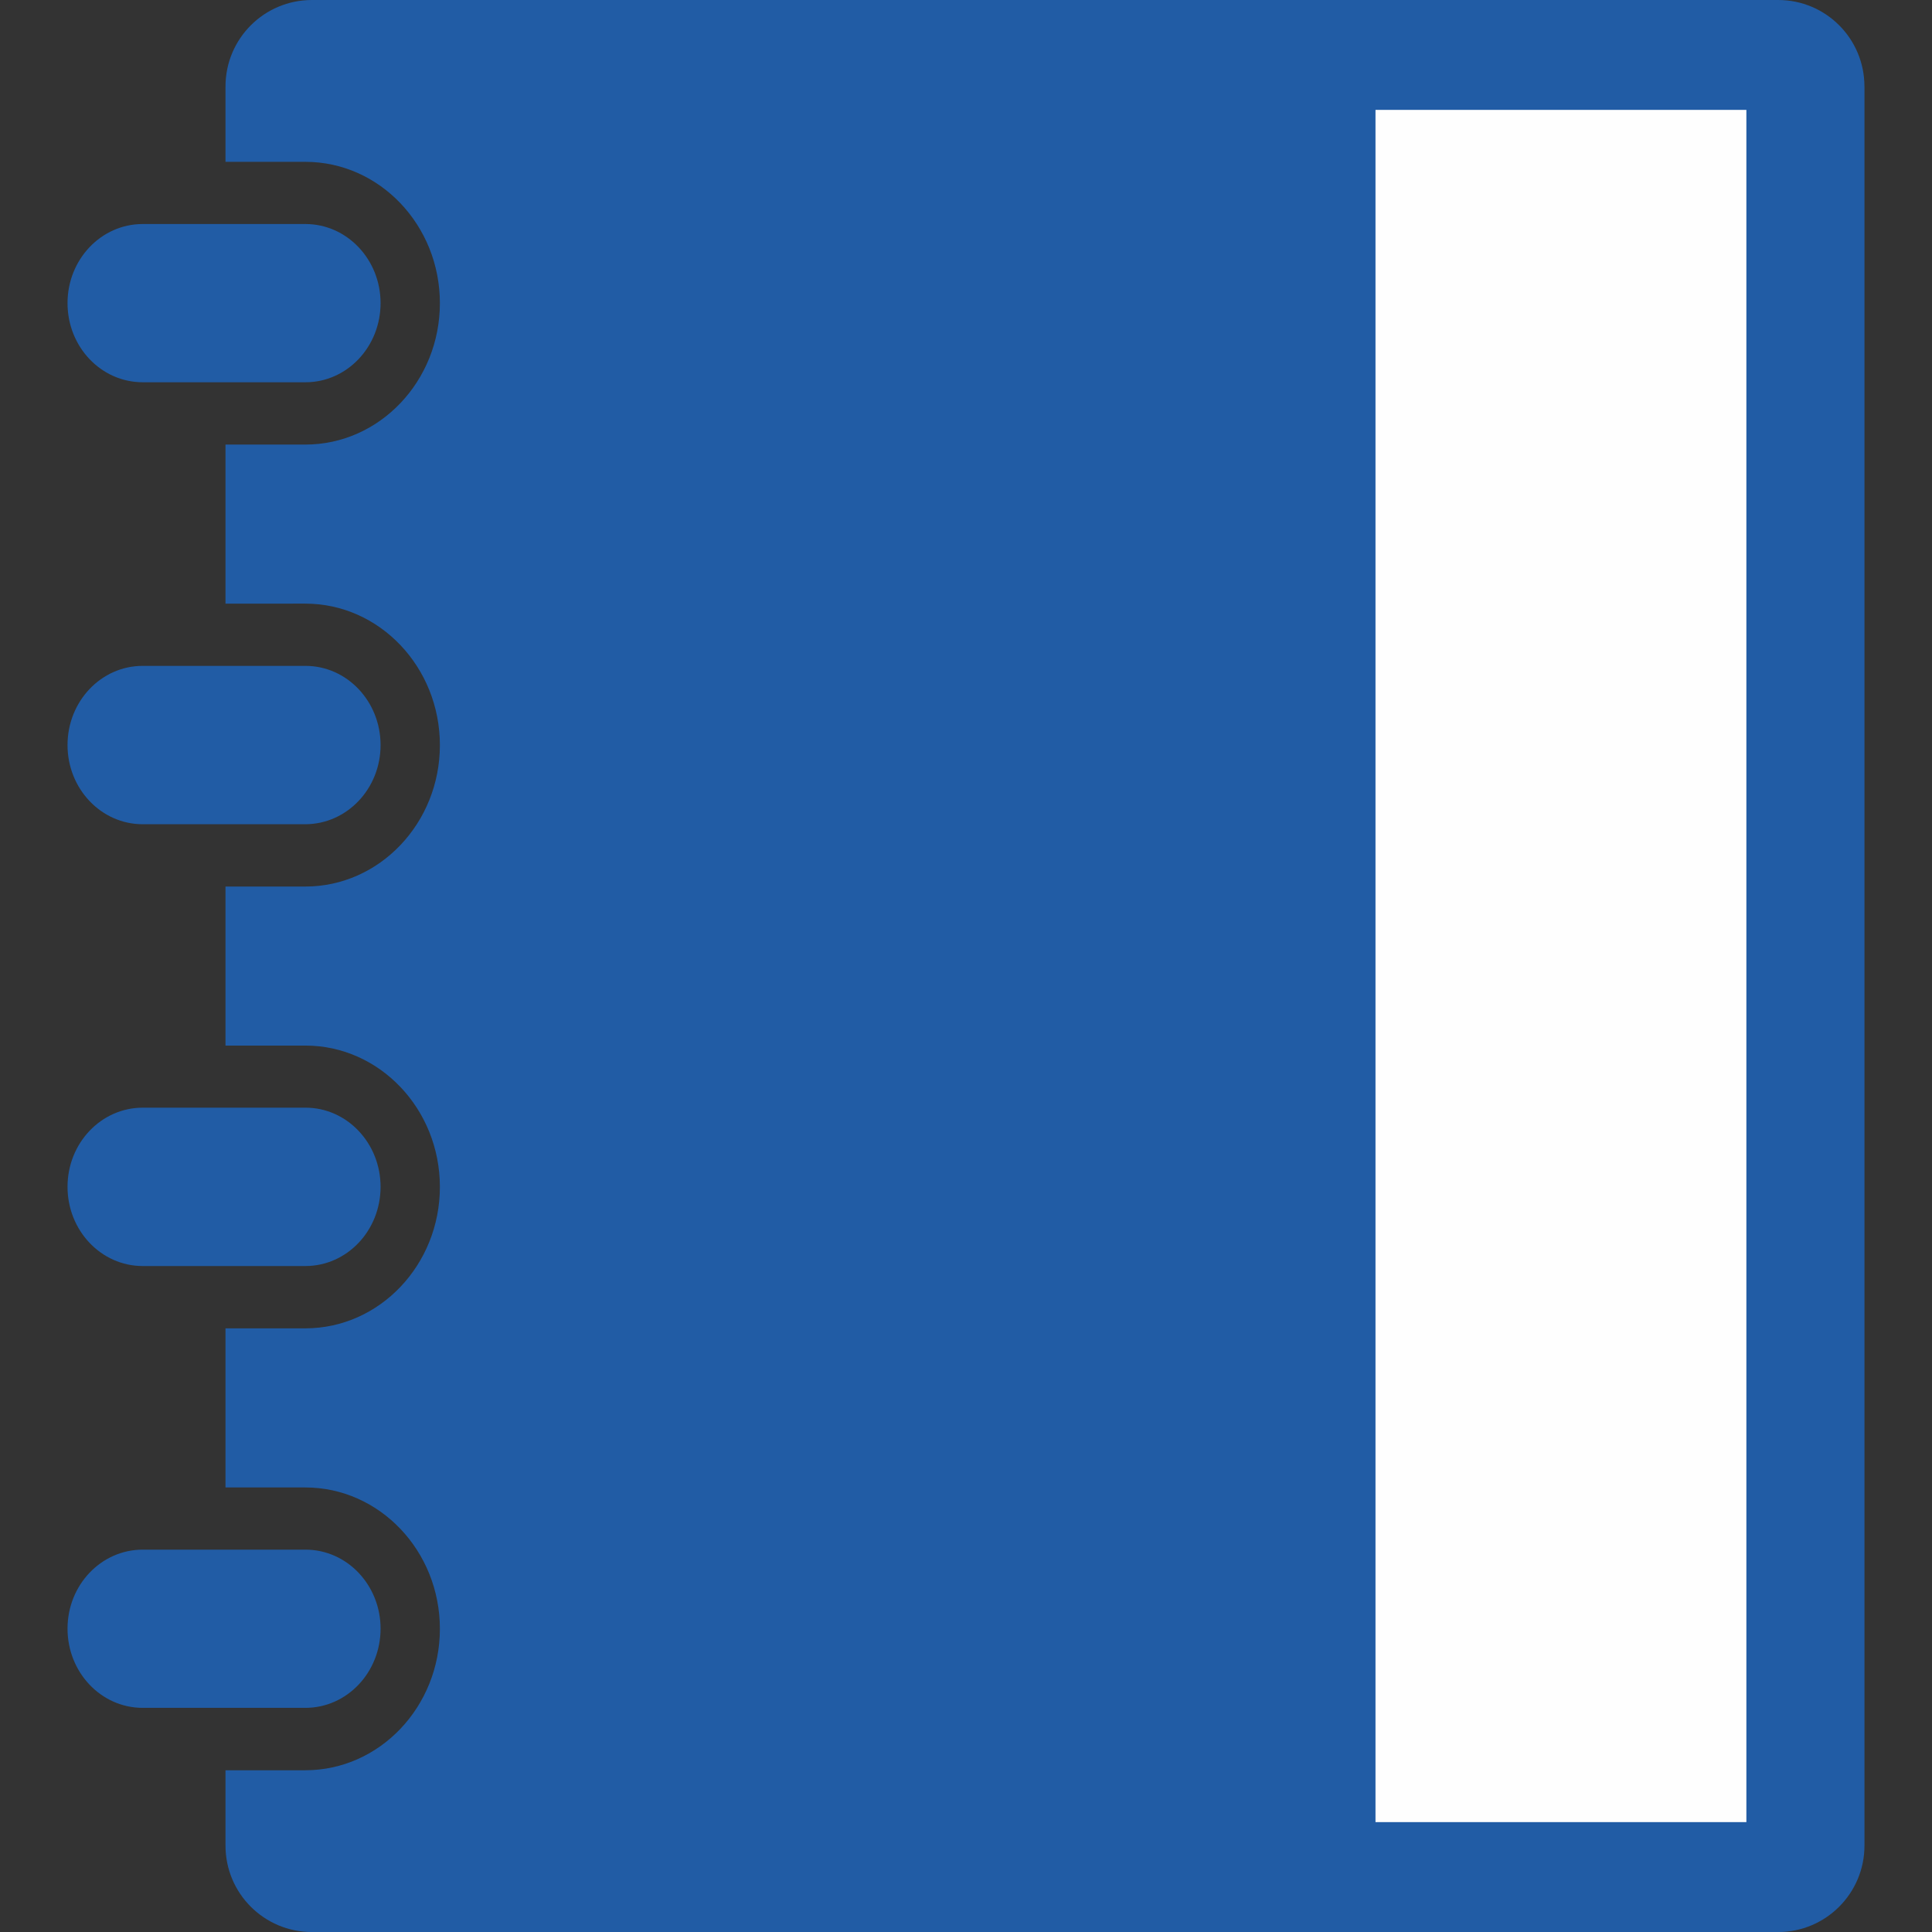
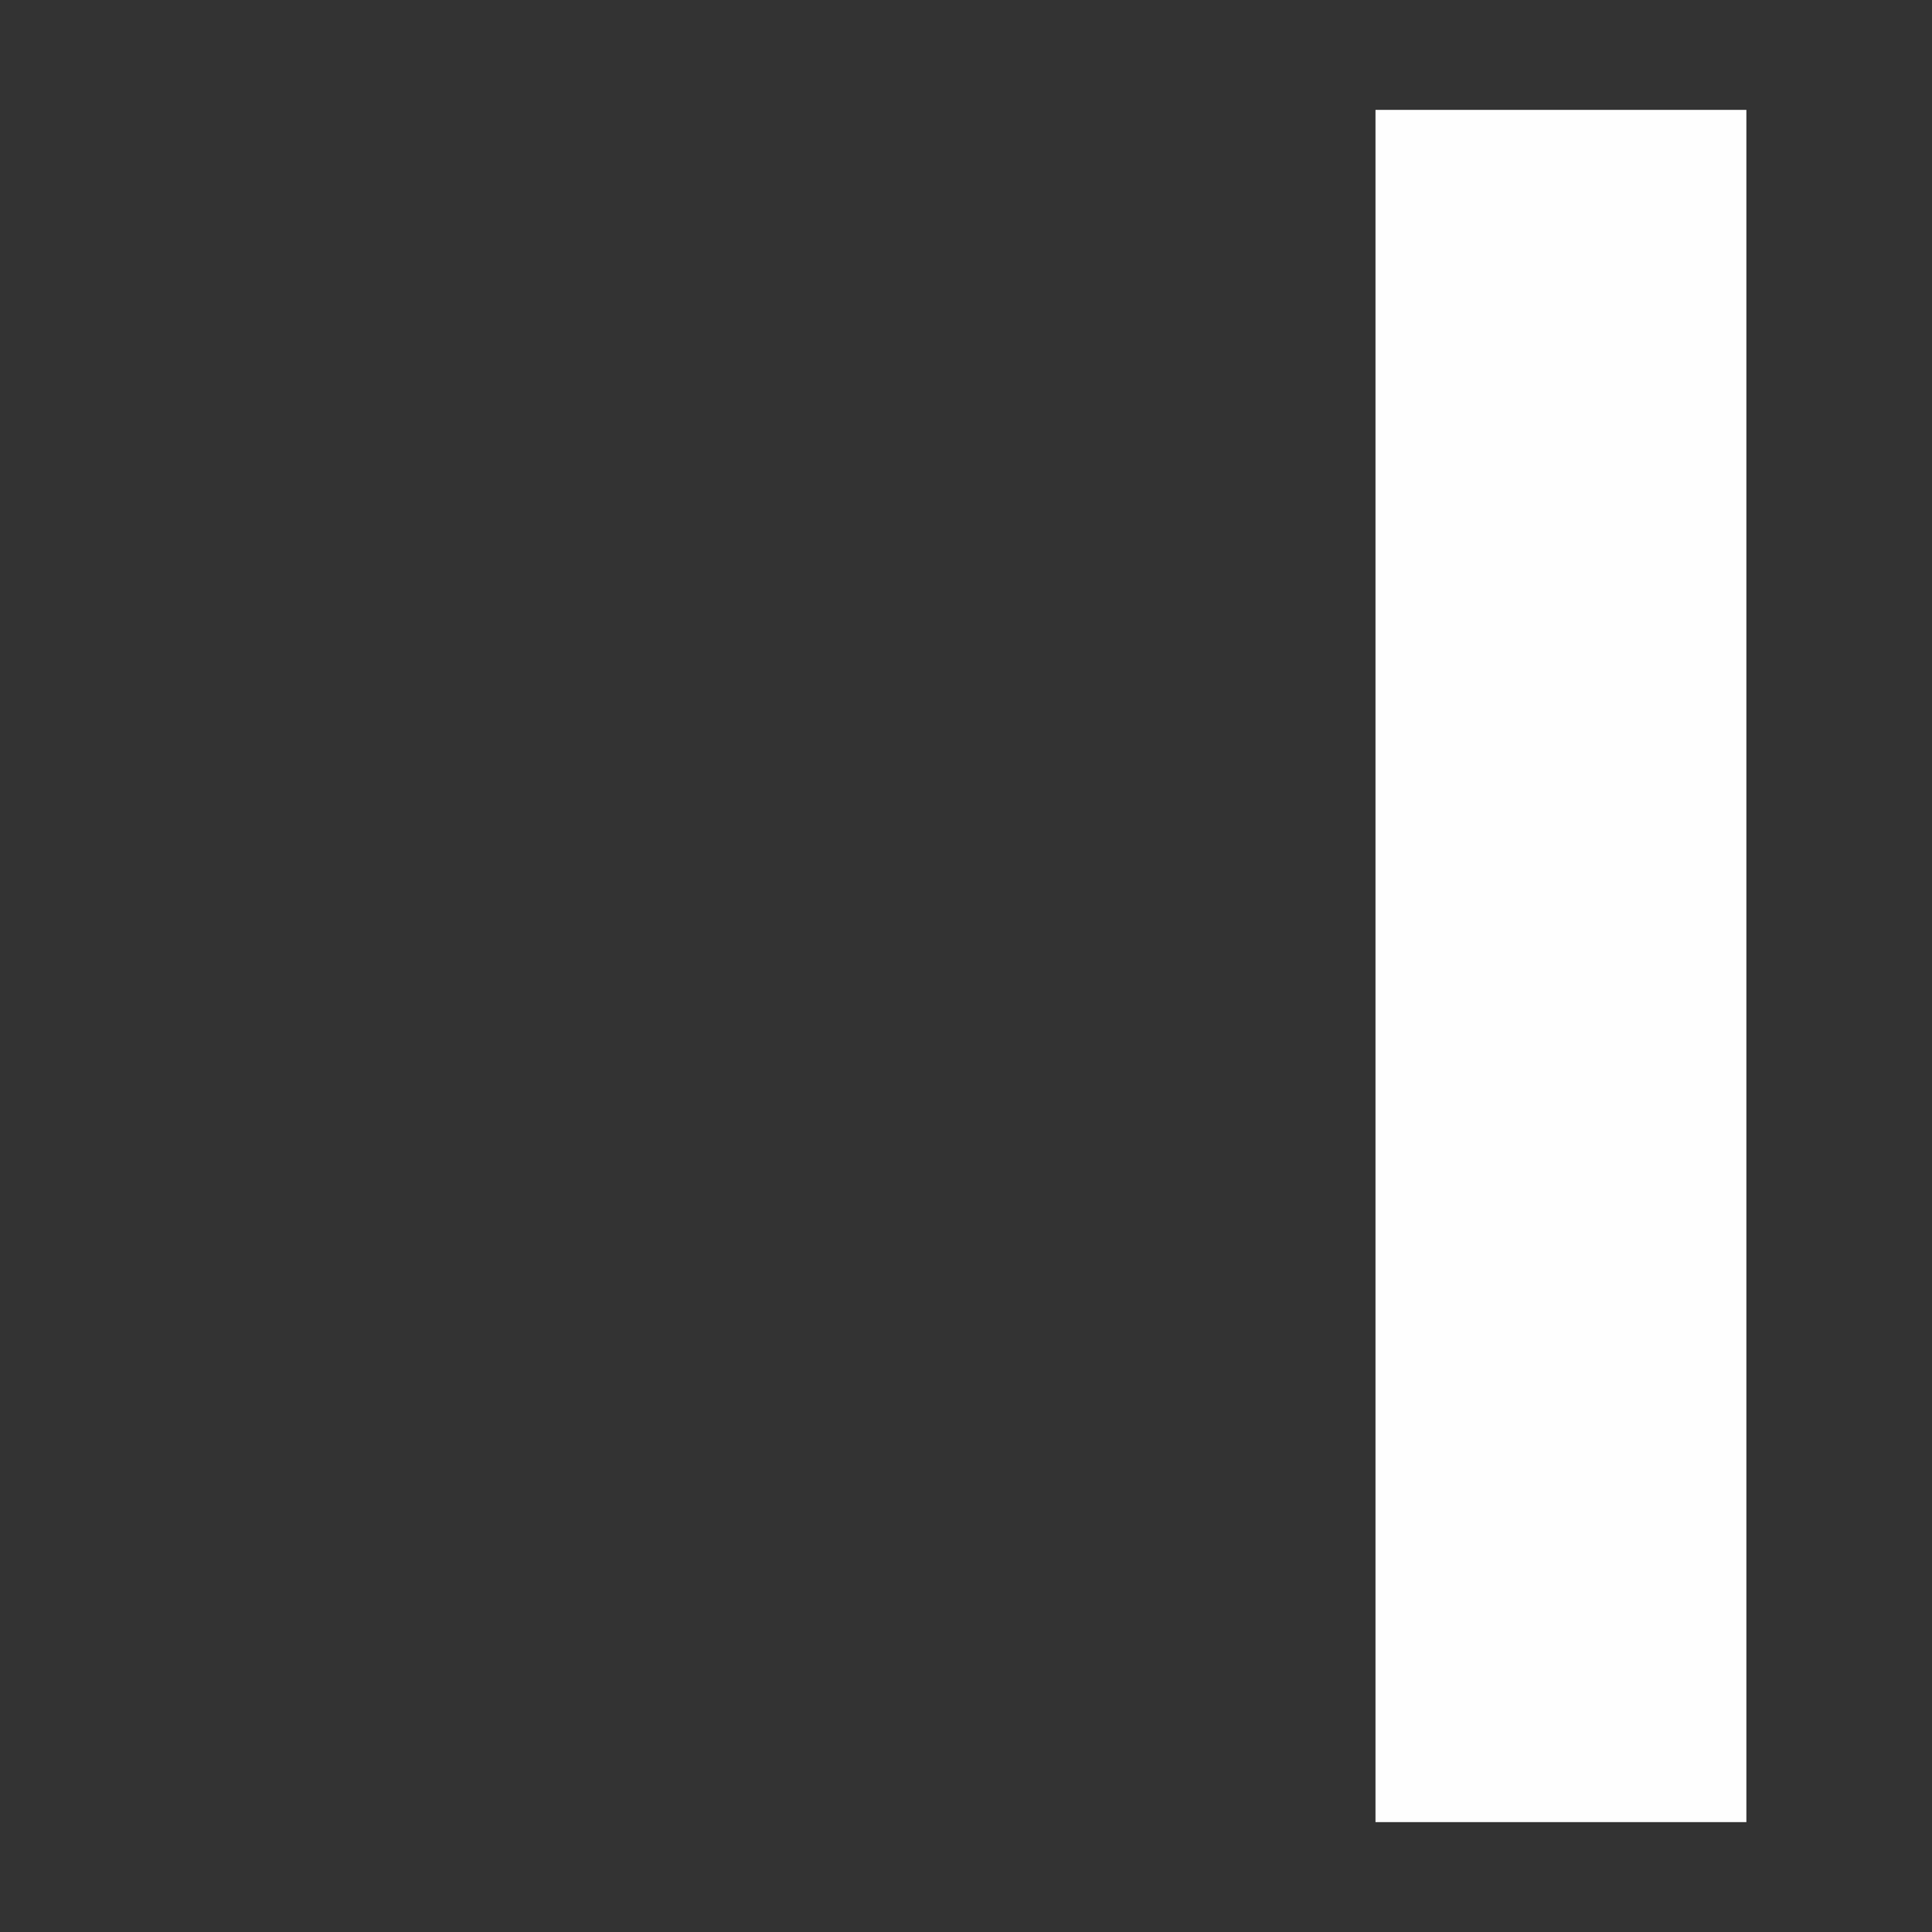
<svg xmlns="http://www.w3.org/2000/svg" xml:space="preserve" width="64px" height="64px" style="shape-rendering:geometricPrecision; text-rendering:geometricPrecision; image-rendering:optimizeQuality; fill-rule:evenodd; clip-rule:evenodd" viewBox="0 0 64 64" version="1.1">
  <rect x="0" y="0" width="64" height="64" fill="#333333" stroke="none" />
  <defs>
    <style type="text/css">
   
    .fil0 {fill:none}
    .fil1 {fill:#215CA5}
    .fil2 {fill:#FEFEFE}
   
  </style>
  </defs>
  <g id="Layer_x0020_1">
    <rect class="fil0" width="64" height="64" />
    <g id="_413593624">
-       <path id="_413599912" class="fil1" d="M12.607 10.041c0,1.449 -1.113,2.622 -2.487,2.622l-5.392 0c-1.378,-0.001 -2.491,-1.17 -2.491,-2.622l0 0c0,-1.447 1.113,-2.62 2.491,-2.62l5.389 0c1.376,0 2.49,1.174 2.49,2.62l0 0zm0 14.641c0,-1.448 -1.113,-2.624 -2.487,-2.624l-5.392 0c-1.378,0 -2.491,1.173 -2.491,2.624l0 0c0,1.446 1.113,2.622 2.491,2.622l5.389 0c1.376,-0.005 2.49,-1.176 2.49,-2.622l0 0zm0 14.633c0,-1.447 -1.113,-2.622 -2.487,-2.622l-5.392 0c-1.378,0.002 -2.491,1.172 -2.491,2.622l0 0c0,1.448 1.113,2.624 2.491,2.624l5.389 0c1.376,0 2.49,-1.173 2.49,-2.624l0 0zm0 14.636c0,-1.445 -1.113,-2.617 -2.487,-2.617l-5.392 0c-1.378,0.001 -2.491,1.17 -2.491,2.617l0 0c0,1.45 1.113,2.624 2.491,2.624l5.389 0c1.376,0 2.49,-1.174 2.49,-2.624l0 0zm49.156 -51.087l0 58.274c0,1.578 -1.279,2.863 -2.861,2.863l-48.568 0c-1.583,0 -2.864,-1.28 -2.864,-2.863l0 -2.496 2.646 0c2.457,0 4.456,-2.102 4.456,-4.685 0,-2.582 -2,-4.683 -4.456,-4.683l-2.646 0 0 -5.271 2.646 0c2.457,0 4.456,-2.102 4.456,-4.685 0,-2.583 -2,-4.682 -4.456,-4.682l-2.646 0 0 -5.268 2.646 0c2.457,0 4.456,-2.102 4.456,-4.685 0,-2.584 -2,-4.687 -4.456,-4.687l-2.646 0.001 0 -5.27 2.646 0c2.457,0 4.456,-2.101 4.456,-4.685 0,-2.583 -2,-4.681 -4.456,-4.681l-2.646 0 0 -2.496c0,-1.583 1.28,-2.865 2.864,-2.865l48.57 0c1.579,0 2.858,1.28 2.858,2.865z" />
      <rect id="_413594104" class="fil2" x="45.565" y="3.64" width="12.286" height="56.72" />
    </g>
  </g>
</svg>